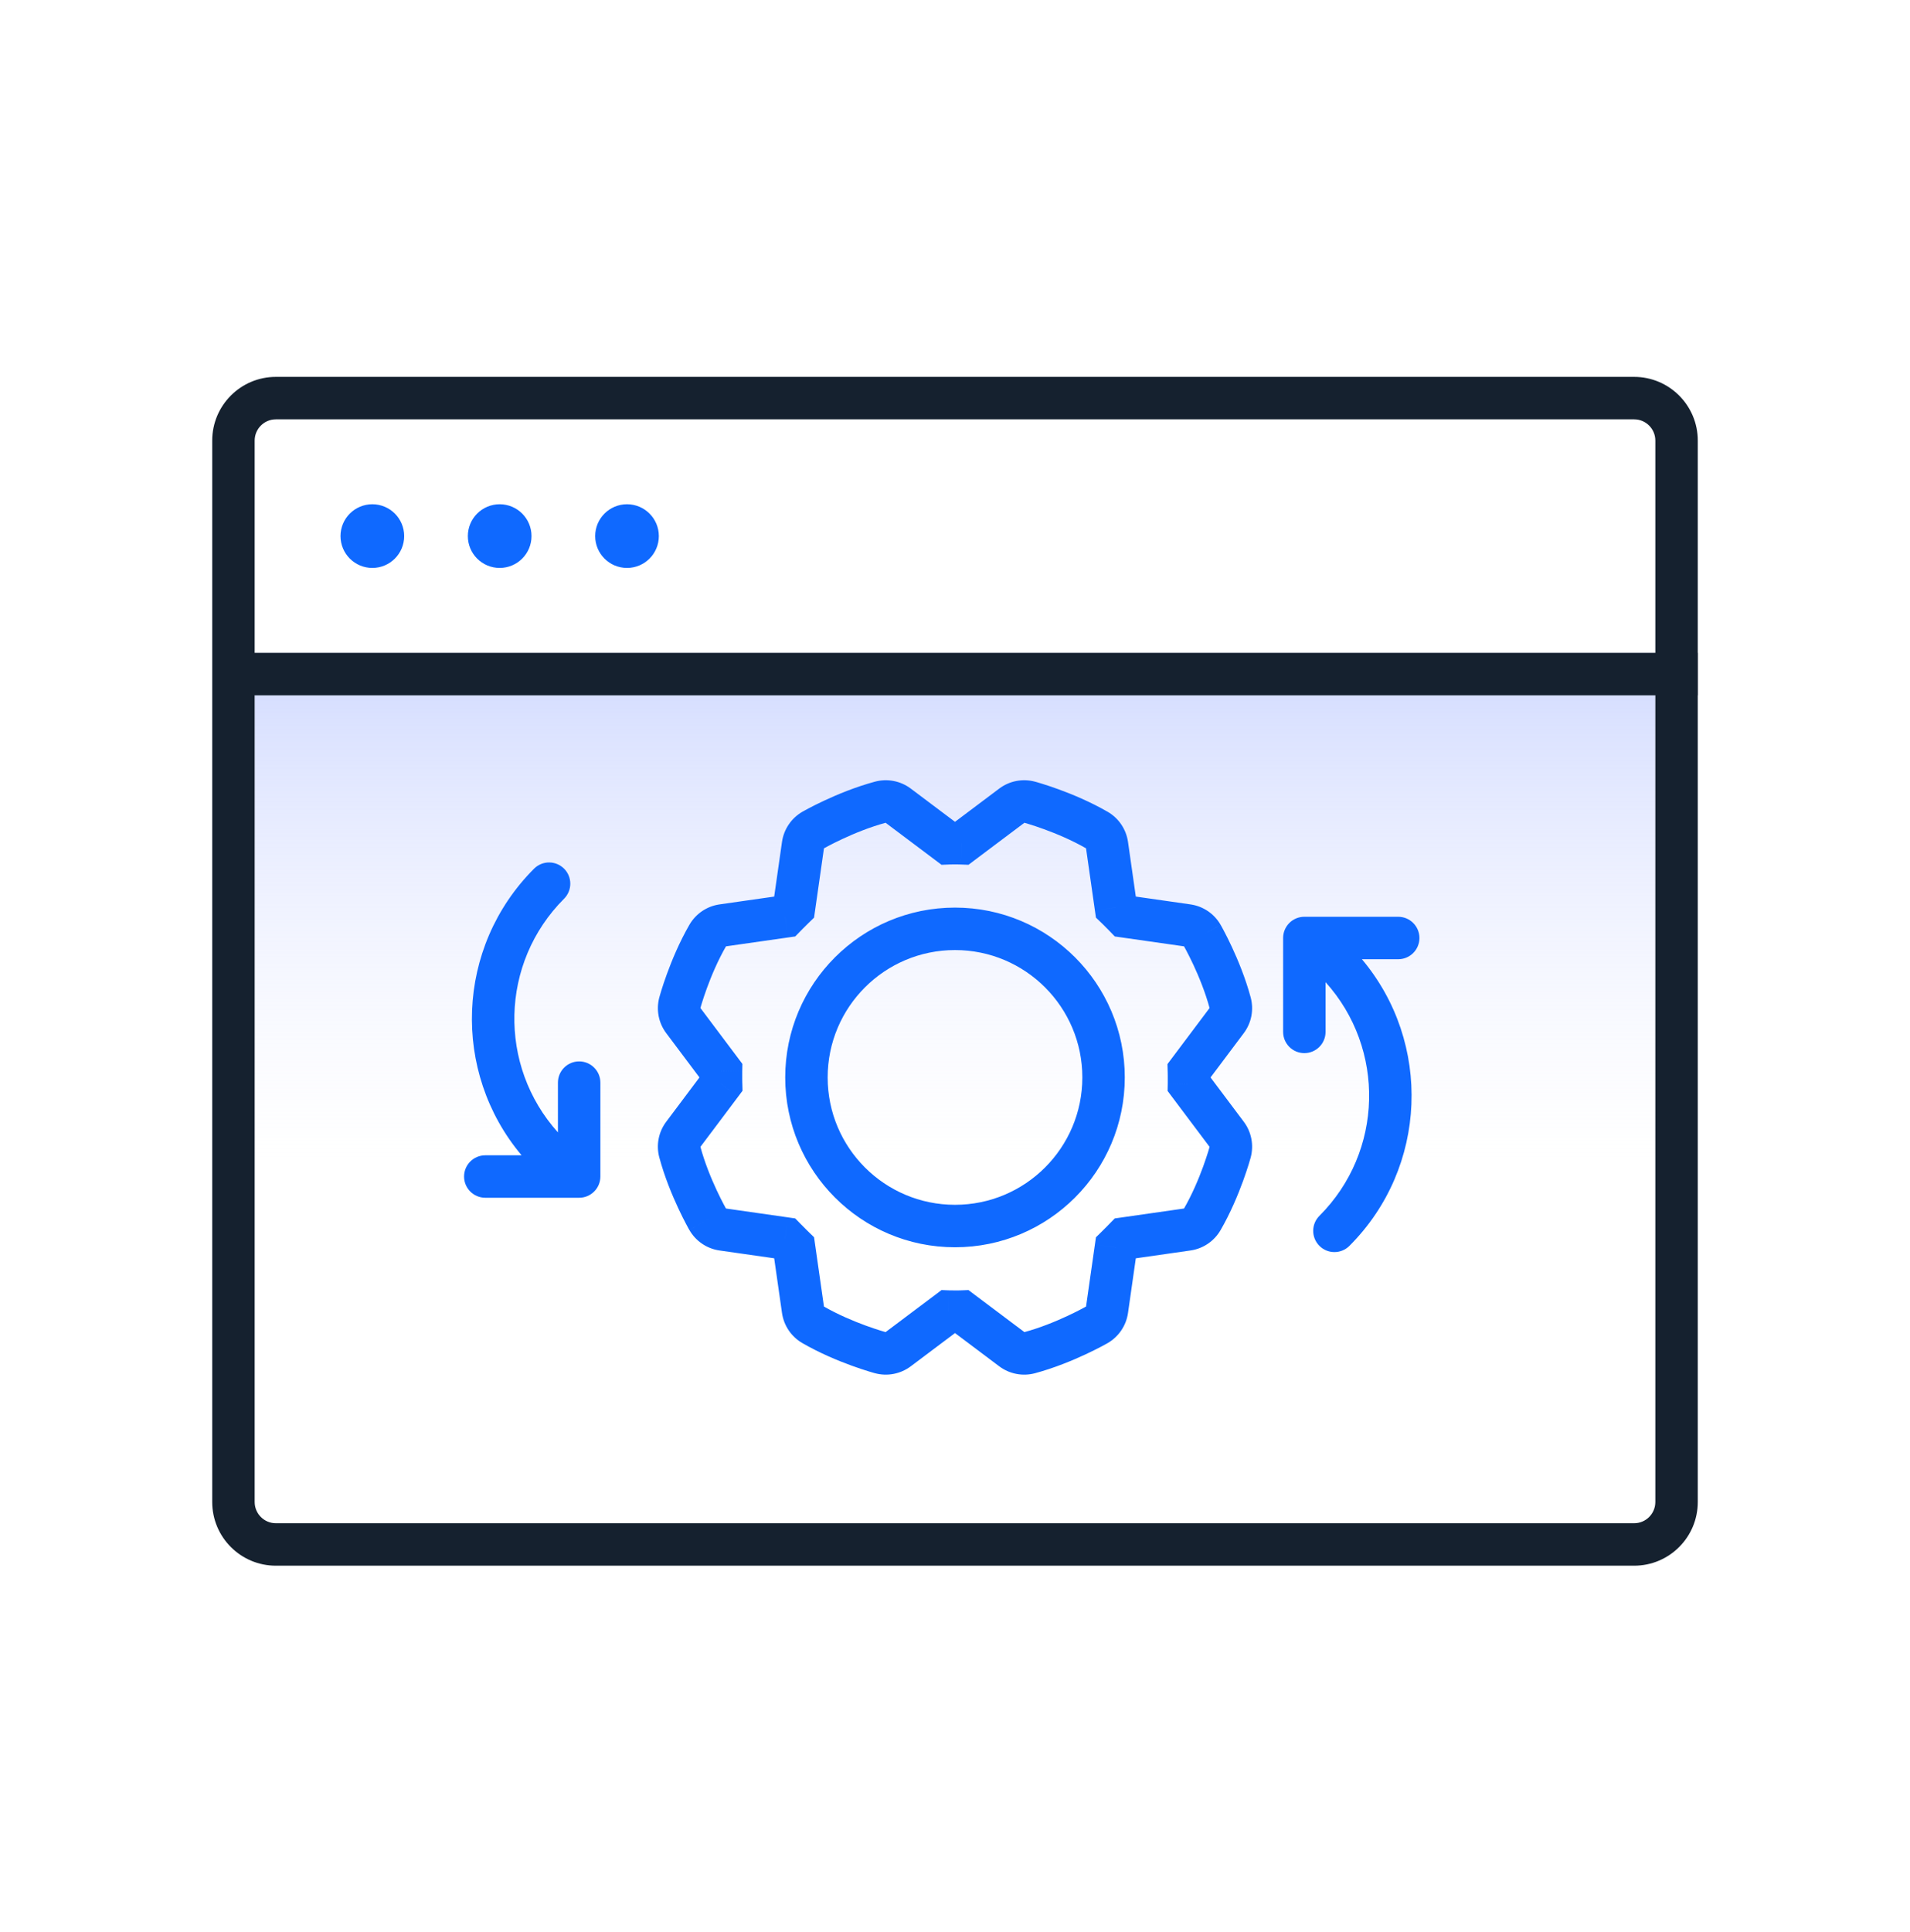
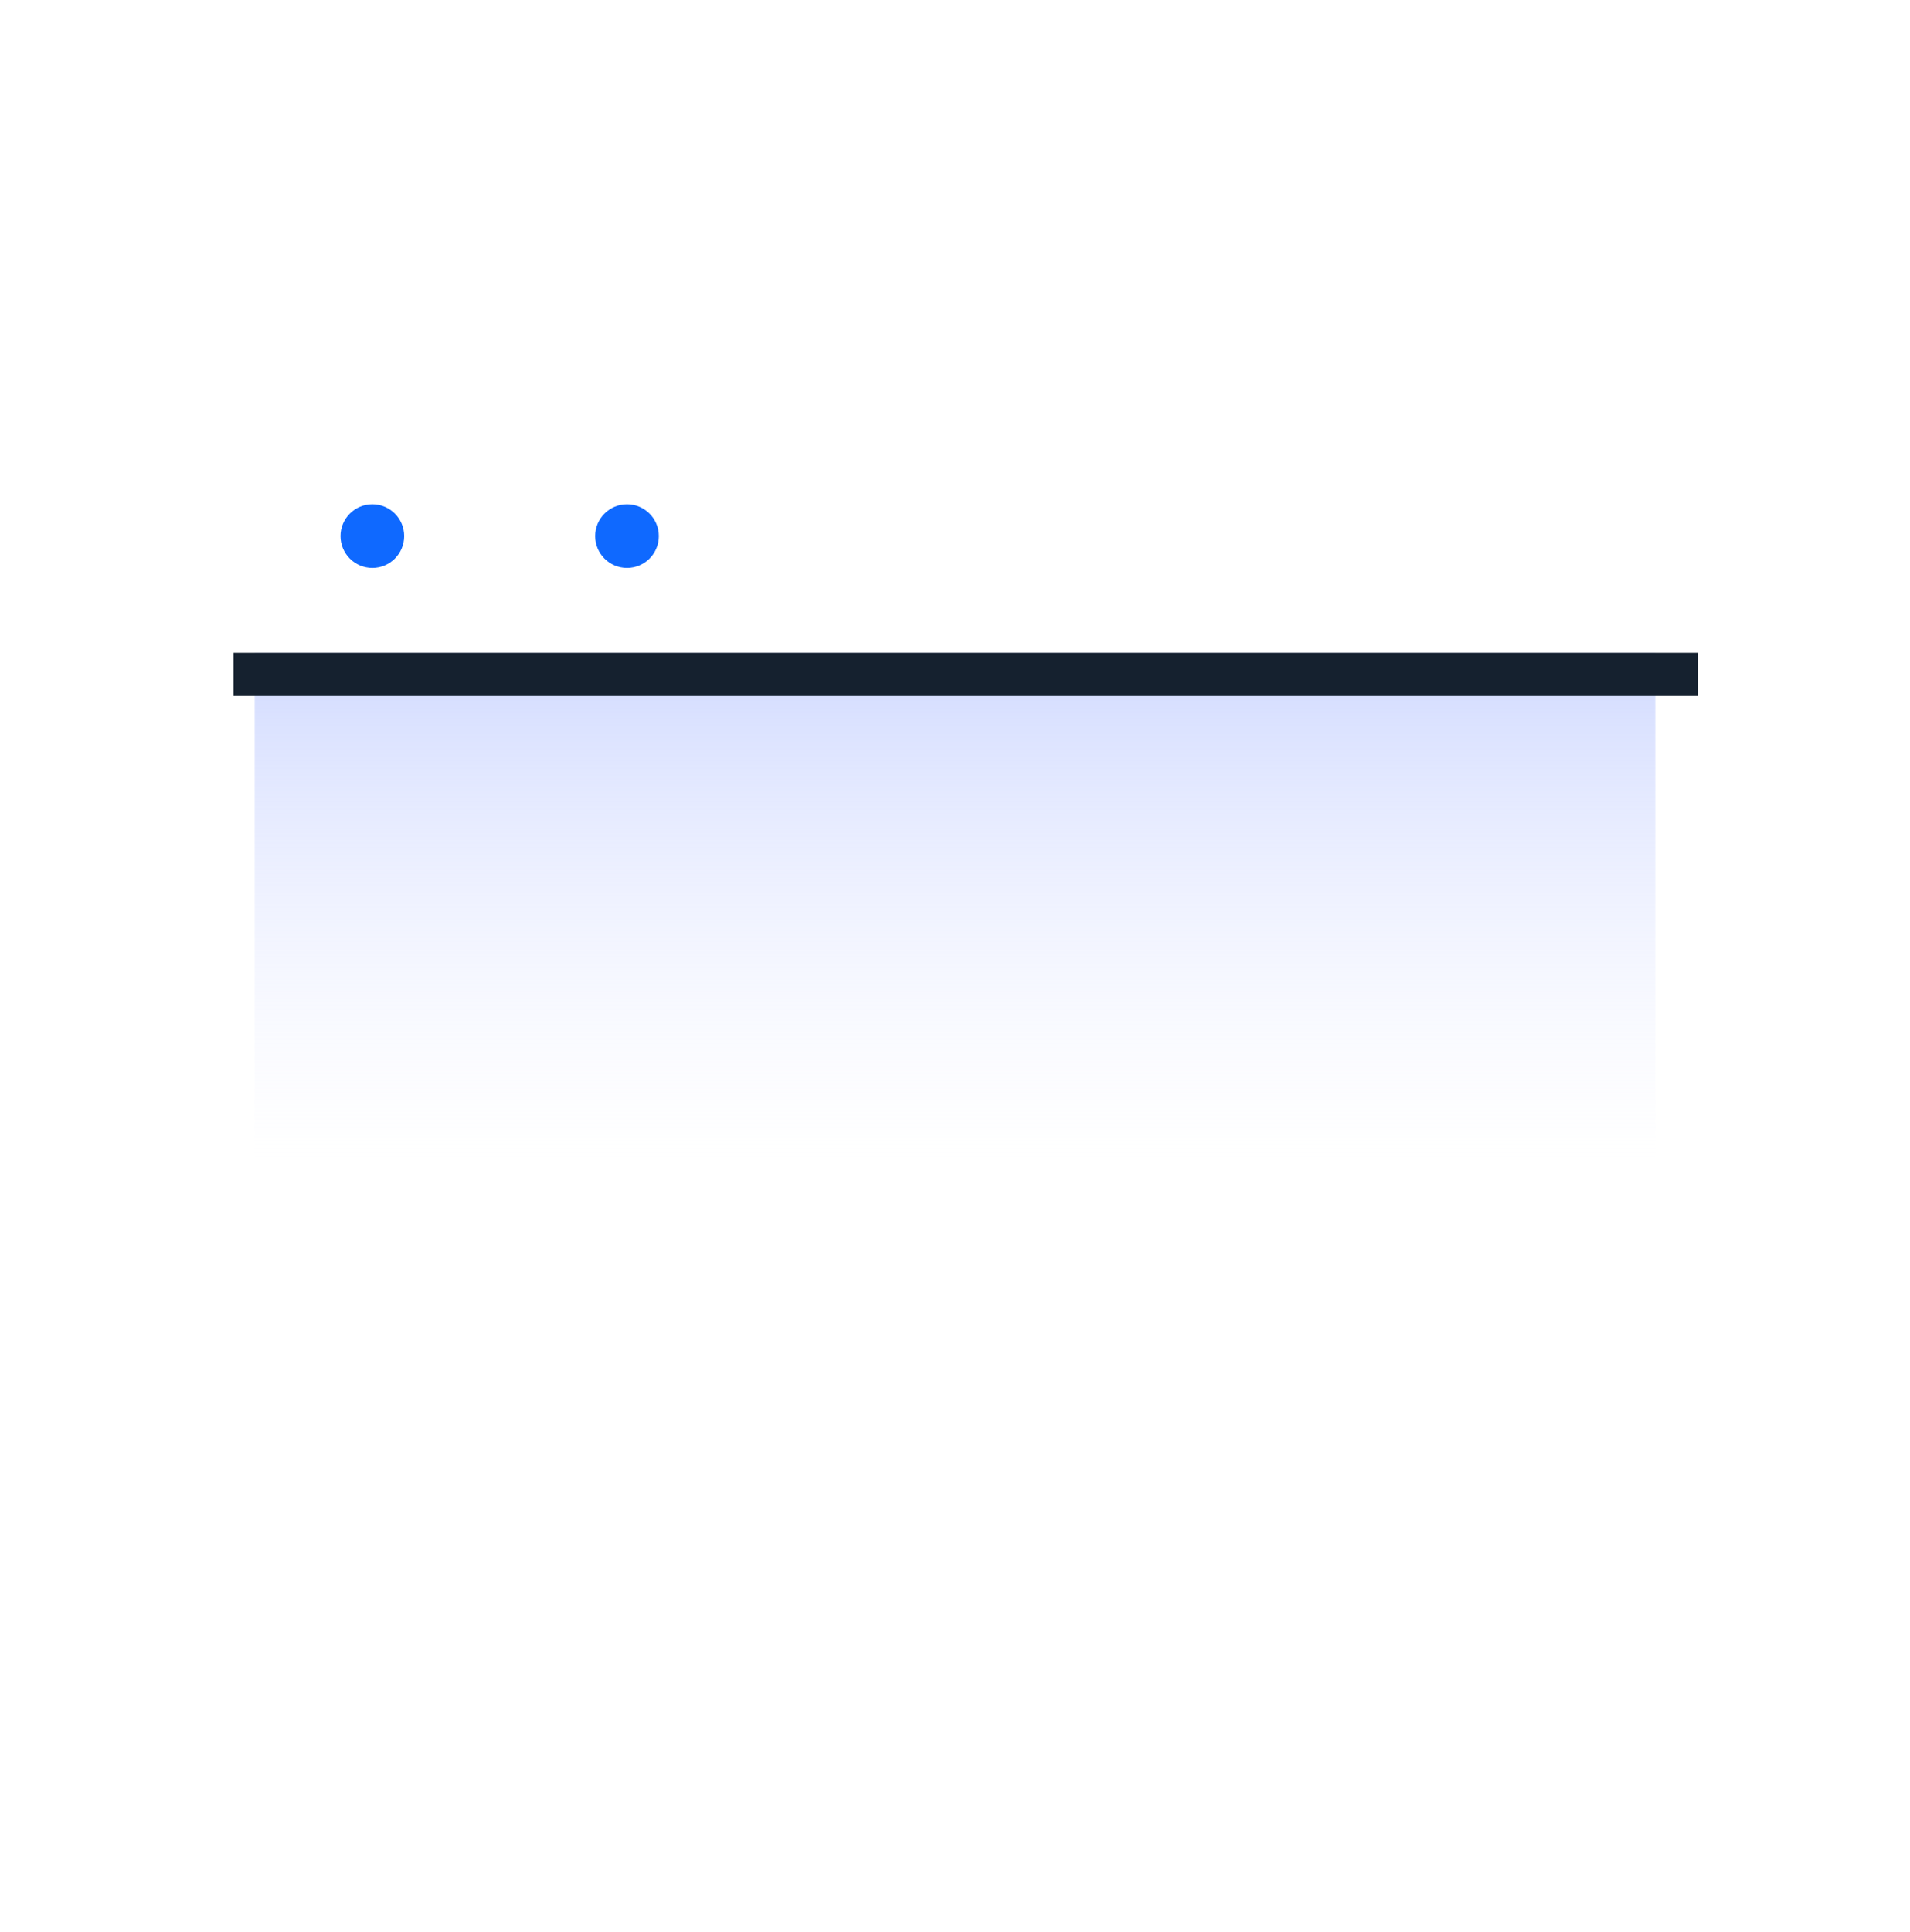
<svg xmlns="http://www.w3.org/2000/svg" width="90" height="91" viewBox="0 0 90 91" fill="none">
  <path d="M12 30.753H78V67.353C78 70.336 75.582 72.753 72.6 72.753H17.4C14.418 72.753 12 70.336 12 67.353V30.753Z" fill="url(#paint0_linear_543_7623)" />
-   <path fill-rule="evenodd" clip-rule="evenodd" d="M12 20.753L12 70.753C12 71.306 12.448 71.753 13 71.753H18.75L77 71.753C77.552 71.753 78 71.306 78 70.753V20.753C78 20.201 77.552 19.753 77 19.753L13 19.753C12.448 19.753 12 20.201 12 20.753ZM10 70.753L10 20.753C10 19.097 11.343 17.753 13 17.753L77 17.753C78.657 17.753 80 19.097 80 20.753V70.753C80 72.41 78.657 73.753 77 73.753L18.75 73.753H13C11.343 73.753 10 72.41 10 70.753Z" fill="#15212F" />
  <line x1="11" y1="31.753" x2="80" y2="31.753" stroke="#15212F" stroke-width="2" />
  <circle cx="17.545" cy="25.253" r="1.5" fill="#0F69FF" />
-   <circle cx="23.545" cy="25.253" r="1.5" fill="#0F69FF" />
  <circle cx="29.545" cy="25.253" r="1.5" fill="#0F69FF" />
-   <path d="M52.162 39.8L53.152 39.659V39.659L52.162 39.8ZM52.582 42.742L51.592 42.883L51.641 43.224L51.889 43.463L52.582 42.742ZM51.692 39.105L52.192 38.239L52.192 38.239L51.692 39.105ZM48.511 37.786L48.252 38.752V38.752L48.511 37.786ZM47.686 37.946L47.085 37.146L47.085 37.146L47.686 37.946ZM45.319 39.724L45.278 40.723L45.635 40.737L45.919 40.523L45.319 39.724ZM44.681 39.724L44.081 40.523L44.365 40.737L44.722 40.723L44.681 39.724ZM42.314 37.946L42.915 37.146V37.146L42.314 37.946ZM41.488 37.787L41.227 36.821L41.227 36.821L41.488 37.787ZM38.309 39.105L37.81 38.238L37.81 38.238L38.309 39.105ZM37.838 39.8L36.848 39.659V39.659L37.838 39.8ZM37.417 42.747L38.115 43.463L38.359 43.226L38.407 42.889L37.417 42.747ZM36.994 43.17L37.135 44.16L37.472 44.112L37.71 43.868L36.994 43.17ZM34.047 43.592L34.188 44.581H34.188L34.047 43.592ZM33.352 44.061L32.486 43.561L32.486 43.561L33.352 44.061ZM32.033 47.243L31.067 46.983H31.067L32.033 47.243ZM32.192 48.068L32.992 47.467L32.992 47.467L32.192 48.068ZM33.975 50.441L34.975 50.463L34.982 50.117L34.775 49.841L33.975 50.441ZM33.979 51.06L34.779 51.661L34.988 51.382L34.979 51.033L33.979 51.06ZM32.192 53.439L31.393 52.839L31.393 52.839L32.192 53.439ZM32.033 54.266L31.068 54.526L32.033 54.266ZM33.351 57.444L32.485 57.943L32.485 57.943L33.351 57.444ZM34.047 57.915L33.906 58.905L33.906 58.905L34.047 57.915ZM36.994 58.336L37.71 57.639L37.472 57.395L37.135 57.346L36.994 58.336ZM37.417 58.76L38.407 58.618L38.359 58.281L38.115 58.044L37.417 58.76ZM37.838 61.706L36.848 61.848L36.848 61.848L37.838 61.706ZM38.308 62.402L38.808 61.536H38.808L38.308 62.402ZM41.489 63.721L41.23 64.686L41.23 64.686L41.489 63.721ZM42.314 63.561L42.915 64.361L42.915 64.361L42.314 63.561ZM44.681 61.783L44.722 60.784L44.365 60.77L44.081 60.984L44.681 61.783ZM45.319 61.783L45.919 60.984L45.635 60.77L45.278 60.784L45.319 61.783ZM47.686 63.561L48.286 62.761L48.286 62.761L47.686 63.561ZM48.512 63.72L48.773 64.686H48.773L48.512 63.72ZM51.691 62.402L52.19 63.269L51.691 62.402ZM52.162 61.706L53.152 61.848L53.152 61.848L52.162 61.706ZM52.583 58.761L51.883 58.047L51.641 58.284L51.593 58.62L52.583 58.761ZM53.005 58.337L52.863 57.347L52.526 57.395L52.288 57.639L53.005 58.337ZM55.953 57.915L56.094 58.905L55.953 57.915ZM56.648 57.445L55.782 56.945L55.782 56.945L56.648 57.445ZM57.967 54.264L58.933 54.524L58.933 54.524L57.967 54.264ZM57.808 53.439L58.607 52.839L58.607 52.839L57.808 53.439ZM56.025 51.066L55.025 51.044L55.018 51.39L55.225 51.666L56.025 51.066ZM56.021 50.446L55.221 49.846L55.012 50.125L55.021 50.474L56.021 50.446ZM57.808 48.068L58.607 48.668V48.668L57.808 48.068ZM57.967 47.241L57.001 47.502L57.967 47.241ZM56.649 44.062L57.515 43.563L57.515 43.563L56.649 44.062ZM55.953 43.592L56.094 42.602L56.094 42.602L55.953 43.592ZM53.012 43.171L52.291 43.865L52.53 44.113L52.87 44.161L53.012 43.171ZM51.172 39.942L51.592 42.883L53.572 42.6L53.152 39.659L51.172 39.942ZM51.192 39.971C51.181 39.965 51.174 39.954 51.172 39.942L53.152 39.659C53.067 39.063 52.713 38.54 52.192 38.239L51.192 39.971ZM48.511 37.786C48.252 38.752 48.251 38.752 48.251 38.752C48.251 38.752 48.251 38.752 48.251 38.752C48.251 38.752 48.251 38.752 48.251 38.752C48.251 38.752 48.251 38.752 48.251 38.752C48.251 38.752 48.251 38.752 48.252 38.752C48.254 38.753 48.258 38.754 48.263 38.755C48.273 38.758 48.288 38.762 48.31 38.769C48.353 38.781 48.418 38.8 48.501 38.826C48.669 38.877 48.91 38.956 49.195 39.06C49.772 39.27 50.508 39.576 51.192 39.971L52.192 38.239C51.372 37.766 50.518 37.413 49.88 37.181C49.558 37.063 49.285 36.975 49.091 36.915C48.994 36.885 48.917 36.862 48.862 36.846C48.834 36.838 48.813 36.832 48.797 36.828C48.79 36.826 48.784 36.824 48.779 36.823C48.777 36.822 48.775 36.822 48.773 36.821C48.773 36.821 48.772 36.821 48.772 36.821C48.771 36.821 48.771 36.821 48.771 36.821C48.771 36.821 48.771 36.821 48.77 36.821C48.77 36.821 48.77 36.821 48.511 37.786ZM48.286 38.745C48.276 38.753 48.264 38.755 48.252 38.752L48.77 36.821C48.188 36.664 47.567 36.784 47.085 37.146L48.286 38.745ZM45.919 40.523L48.286 38.745L47.085 37.146L44.718 38.924L45.919 40.523ZM44.681 39.724C44.722 40.723 44.722 40.723 44.721 40.723C44.721 40.723 44.721 40.723 44.721 40.723C44.721 40.723 44.721 40.723 44.721 40.723C44.721 40.723 44.721 40.723 44.721 40.723C44.721 40.723 44.721 40.723 44.721 40.723C44.721 40.723 44.722 40.723 44.723 40.723C44.724 40.723 44.727 40.723 44.731 40.722C44.738 40.722 44.75 40.722 44.765 40.721C44.795 40.721 44.84 40.719 44.894 40.719C45.003 40.717 45.143 40.717 45.278 40.723L45.359 38.724C45.175 38.717 44.997 38.717 44.867 38.719C44.801 38.72 44.746 38.721 44.707 38.722C44.687 38.723 44.672 38.723 44.66 38.724C44.655 38.724 44.65 38.724 44.647 38.724C44.645 38.724 44.644 38.724 44.643 38.724C44.642 38.724 44.642 38.724 44.642 38.724C44.641 38.724 44.641 38.724 44.641 38.724C44.641 38.724 44.641 38.724 44.641 38.724C44.641 38.724 44.641 38.724 44.641 38.724C44.641 38.724 44.641 38.724 44.681 39.724ZM41.714 38.745L44.081 40.523L45.282 38.924L42.915 37.146L41.714 38.745ZM41.749 38.752C41.736 38.755 41.724 38.753 41.714 38.745L42.915 37.146C42.432 36.784 41.81 36.664 41.227 36.821L41.749 38.752ZM38.309 39.105C38.808 39.971 38.808 39.971 38.808 39.971C38.808 39.971 38.808 39.971 38.808 39.971C38.808 39.971 38.807 39.972 38.807 39.972C38.807 39.972 38.807 39.972 38.807 39.972C38.808 39.972 38.808 39.971 38.809 39.971C38.811 39.97 38.814 39.968 38.818 39.965C38.827 39.961 38.842 39.952 38.861 39.942C38.9 39.92 38.96 39.888 39.037 39.847C39.192 39.765 39.417 39.65 39.693 39.522C40.249 39.262 40.986 38.958 41.749 38.752L41.227 36.821C40.314 37.068 39.462 37.422 38.848 37.709C38.538 37.853 38.283 37.983 38.103 38.078C38.014 38.125 37.943 38.164 37.893 38.192C37.868 38.205 37.849 38.216 37.835 38.224C37.828 38.228 37.822 38.231 37.818 38.233C37.816 38.235 37.814 38.236 37.813 38.236C37.812 38.237 37.812 38.237 37.811 38.237C37.811 38.237 37.811 38.238 37.811 38.238C37.81 38.238 37.81 38.238 37.81 38.238C37.81 38.238 37.81 38.238 38.309 39.105ZM38.828 39.942C38.826 39.954 38.819 39.965 38.808 39.971L37.81 38.238C37.288 38.539 36.933 39.063 36.848 39.659L38.828 39.942ZM38.407 42.889L38.828 39.942L36.848 39.659L36.427 42.606L38.407 42.889ZM36.994 43.17C37.71 43.868 37.71 43.868 37.71 43.868C37.71 43.868 37.71 43.868 37.71 43.868C37.71 43.868 37.71 43.868 37.71 43.868C37.71 43.868 37.71 43.868 37.71 43.868C37.71 43.868 37.71 43.868 37.71 43.868C37.711 43.868 37.711 43.867 37.712 43.867C37.713 43.865 37.715 43.863 37.718 43.86C37.724 43.854 37.732 43.845 37.743 43.834C37.765 43.812 37.797 43.78 37.835 43.741C37.912 43.664 38.013 43.562 38.115 43.463L36.719 42.031C36.606 42.141 36.496 42.251 36.415 42.333C36.374 42.374 36.34 42.409 36.316 42.433C36.304 42.446 36.294 42.455 36.288 42.462C36.285 42.465 36.282 42.468 36.28 42.47C36.279 42.471 36.279 42.471 36.278 42.472C36.278 42.472 36.278 42.472 36.278 42.472C36.278 42.472 36.278 42.473 36.277 42.473C36.277 42.473 36.277 42.473 36.277 42.473C36.277 42.473 36.277 42.473 36.277 42.473C36.277 42.473 36.277 42.473 36.994 43.17ZM34.188 44.581L37.135 44.16L36.852 42.181L33.906 42.602L34.188 44.581ZM34.218 44.562C34.212 44.572 34.201 44.58 34.188 44.581L33.906 42.602C33.31 42.687 32.787 43.041 32.486 43.561L34.218 44.562ZM32.033 47.243C32.999 47.502 32.999 47.502 32.999 47.502C32.999 47.502 32.998 47.502 32.998 47.502C32.998 47.502 32.998 47.503 32.998 47.503C32.998 47.503 32.998 47.503 32.998 47.503C32.998 47.503 32.999 47.502 32.999 47.501C32.999 47.499 33 47.496 33.002 47.491C33.004 47.481 33.009 47.465 33.015 47.444C33.027 47.401 33.047 47.336 33.072 47.252C33.124 47.084 33.202 46.844 33.306 46.558C33.516 45.982 33.823 45.245 34.218 44.562L32.486 43.561C32.012 44.382 31.66 45.236 31.427 45.874C31.31 46.195 31.221 46.468 31.161 46.662C31.131 46.759 31.108 46.837 31.093 46.892C31.085 46.919 31.079 46.941 31.075 46.956C31.072 46.964 31.071 46.97 31.07 46.974C31.069 46.977 31.068 46.978 31.068 46.98C31.068 46.981 31.068 46.981 31.067 46.982C31.067 46.982 31.067 46.982 31.067 46.983C31.067 46.983 31.067 46.983 31.067 46.983C31.067 46.983 31.067 46.983 32.033 47.243ZM32.992 47.467C32.999 47.477 33.002 47.49 32.999 47.502L31.067 46.983C30.911 47.565 31.031 48.187 31.393 48.668L32.992 47.467ZM34.775 49.841L32.992 47.467L31.393 48.668L33.176 51.042L34.775 49.841ZM33.979 51.06C34.979 51.033 34.979 51.033 34.979 51.033C34.979 51.033 34.979 51.033 34.979 51.033C34.979 51.033 34.979 51.033 34.979 51.033C34.979 51.033 34.979 51.033 34.979 51.033C34.979 51.033 34.979 51.032 34.979 51.032C34.979 51.032 34.979 51.031 34.979 51.03C34.979 51.028 34.978 51.024 34.978 51.02C34.978 51.011 34.978 50.997 34.977 50.98C34.977 50.945 34.976 50.895 34.975 50.838C34.973 50.721 34.972 50.58 34.975 50.463L32.975 50.42C32.972 50.572 32.973 50.741 32.975 50.866C32.976 50.93 32.977 50.985 32.978 51.024C32.978 51.044 32.979 51.059 32.979 51.07C32.979 51.076 32.979 51.08 32.979 51.083C32.979 51.085 32.979 51.086 32.979 51.087C32.979 51.087 32.98 51.087 32.98 51.088C32.98 51.088 32.98 51.088 32.98 51.088C32.98 51.088 32.98 51.088 32.98 51.088C32.98 51.088 32.98 51.088 32.98 51.088C32.98 51.088 32.98 51.088 33.979 51.06ZM32.992 54.04L34.779 51.661L33.179 50.46L31.393 52.839L32.992 54.04ZM32.999 54.005C33.002 54.017 32.999 54.03 32.992 54.04L31.393 52.839C31.03 53.321 30.91 53.944 31.068 54.526L32.999 54.005ZM33.351 57.444C34.218 56.945 34.218 56.945 34.218 56.946C34.218 56.946 34.218 56.946 34.218 56.946C34.218 56.946 34.218 56.946 34.218 56.946C34.218 56.946 34.218 56.946 34.218 56.946C34.218 56.946 34.218 56.945 34.217 56.944C34.216 56.943 34.215 56.94 34.212 56.935C34.207 56.926 34.199 56.912 34.188 56.892C34.166 56.853 34.134 56.794 34.093 56.716C34.011 56.561 33.897 56.336 33.768 56.06C33.509 55.505 33.204 54.767 32.999 54.005L31.068 54.526C31.314 55.439 31.669 56.291 31.956 56.906C32.1 57.216 32.23 57.471 32.325 57.65C32.372 57.74 32.411 57.811 32.438 57.861C32.452 57.885 32.463 57.905 32.471 57.919C32.475 57.926 32.478 57.931 32.48 57.935C32.481 57.938 32.482 57.939 32.483 57.941C32.483 57.941 32.484 57.942 32.484 57.942C32.484 57.942 32.484 57.943 32.484 57.943C32.484 57.943 32.484 57.943 32.484 57.943C32.485 57.943 32.485 57.943 33.351 57.444ZM34.188 56.925C34.201 56.927 34.212 56.934 34.218 56.945L32.485 57.943C32.785 58.465 33.309 58.82 33.906 58.905L34.188 56.925ZM37.135 57.346L34.188 56.925L33.906 58.905L36.852 59.326L37.135 57.346ZM37.417 58.76C38.115 58.044 38.115 58.044 38.115 58.044C38.115 58.044 38.115 58.044 38.115 58.044C38.115 58.044 38.115 58.044 38.115 58.044C38.115 58.044 38.115 58.044 38.115 58.044C38.115 58.044 38.115 58.043 38.115 58.043C38.114 58.043 38.114 58.042 38.113 58.042C38.112 58.04 38.109 58.038 38.107 58.035C38.101 58.03 38.092 58.021 38.081 58.01C38.058 57.988 38.026 57.956 37.988 57.918C37.91 57.842 37.809 57.74 37.71 57.639L36.277 59.034C36.387 59.147 36.498 59.257 36.58 59.339C36.621 59.38 36.656 59.413 36.68 59.438C36.692 59.449 36.702 59.459 36.708 59.465C36.712 59.469 36.714 59.471 36.716 59.473C36.717 59.474 36.718 59.475 36.718 59.475C36.719 59.475 36.719 59.476 36.719 59.476C36.719 59.476 36.719 59.476 36.719 59.476C36.719 59.476 36.719 59.476 36.719 59.476C36.719 59.476 36.719 59.476 36.719 59.476C36.719 59.476 36.719 59.476 37.417 58.76ZM38.828 61.565L38.407 58.618L36.427 58.901L36.848 61.848L38.828 61.565ZM38.808 61.536C38.819 61.542 38.826 61.553 38.828 61.565L36.848 61.848C36.933 62.443 37.287 62.967 37.808 63.267L38.808 61.536ZM41.489 63.721C41.748 62.755 41.749 62.755 41.749 62.755C41.749 62.755 41.749 62.755 41.749 62.755C41.749 62.755 41.749 62.755 41.749 62.755C41.749 62.755 41.749 62.755 41.749 62.755C41.749 62.755 41.749 62.755 41.748 62.755C41.746 62.754 41.742 62.753 41.737 62.752C41.727 62.749 41.712 62.745 41.69 62.738C41.647 62.726 41.582 62.707 41.499 62.681C41.331 62.629 41.09 62.551 40.805 62.447C40.228 62.237 39.492 61.93 38.808 61.536L37.808 63.267C38.628 63.741 39.482 64.094 40.12 64.326C40.442 64.444 40.715 64.532 40.909 64.592C41.006 64.622 41.083 64.645 41.138 64.661C41.166 64.668 41.187 64.675 41.203 64.679C41.21 64.681 41.216 64.683 41.221 64.684C41.223 64.685 41.225 64.685 41.227 64.686C41.227 64.686 41.228 64.686 41.228 64.686C41.229 64.686 41.229 64.686 41.229 64.686C41.229 64.686 41.229 64.686 41.23 64.686C41.23 64.686 41.23 64.686 41.489 63.721ZM41.714 62.761C41.724 62.754 41.736 62.752 41.748 62.755L41.23 64.686C41.812 64.843 42.433 64.722 42.915 64.361L41.714 62.761ZM44.081 60.984L41.714 62.761L42.915 64.361L45.282 62.583L44.081 60.984ZM45.319 61.783C45.278 60.784 45.278 60.784 45.279 60.784C45.279 60.784 45.279 60.784 45.279 60.784C45.279 60.784 45.279 60.784 45.279 60.784C45.279 60.784 45.279 60.784 45.279 60.784C45.279 60.784 45.279 60.784 45.279 60.784C45.279 60.784 45.278 60.784 45.277 60.784C45.276 60.784 45.273 60.784 45.269 60.784C45.262 60.785 45.25 60.785 45.235 60.785C45.205 60.786 45.16 60.787 45.106 60.788C44.997 60.79 44.857 60.789 44.722 60.784L44.641 62.782C44.825 62.79 45.003 62.79 45.133 62.788C45.199 62.787 45.254 62.786 45.293 62.785C45.313 62.784 45.328 62.783 45.34 62.783C45.345 62.783 45.35 62.783 45.353 62.783C45.355 62.783 45.356 62.782 45.357 62.782C45.358 62.782 45.358 62.782 45.358 62.782C45.359 62.782 45.359 62.782 45.359 62.782C45.359 62.782 45.359 62.782 45.359 62.782C45.359 62.782 45.359 62.782 45.359 62.782C45.359 62.782 45.359 62.782 45.319 61.783ZM48.286 62.761L45.919 60.984L44.718 62.583L47.085 64.361L48.286 62.761ZM48.251 62.755C48.264 62.752 48.276 62.754 48.286 62.761L47.085 64.361C47.568 64.723 48.19 64.843 48.773 64.686L48.251 62.755ZM51.691 62.402C51.192 61.536 51.192 61.535 51.192 61.535C51.192 61.535 51.192 61.535 51.192 61.535C51.192 61.535 51.193 61.535 51.193 61.535C51.193 61.535 51.193 61.535 51.193 61.535C51.192 61.535 51.192 61.536 51.191 61.536C51.189 61.537 51.186 61.539 51.182 61.541C51.173 61.546 51.158 61.554 51.139 61.565C51.1 61.587 51.04 61.619 50.963 61.66C50.808 61.742 50.583 61.857 50.307 61.985C49.751 62.245 49.014 62.549 48.251 62.755L48.773 64.686C49.686 64.439 50.538 64.085 51.152 63.798C51.462 63.653 51.717 63.523 51.897 63.429C51.986 63.382 52.057 63.343 52.107 63.315C52.132 63.301 52.151 63.291 52.165 63.283C52.172 63.279 52.178 63.276 52.182 63.273C52.184 63.272 52.186 63.271 52.187 63.27C52.188 63.27 52.188 63.27 52.189 63.269C52.189 63.269 52.189 63.269 52.189 63.269C52.19 63.269 52.19 63.269 52.19 63.269C52.19 63.269 52.19 63.269 51.691 62.402ZM51.172 61.565C51.174 61.553 51.181 61.542 51.192 61.536L52.19 63.269C52.712 62.968 53.067 62.444 53.152 61.848L51.172 61.565ZM51.593 58.62L51.172 61.565L53.152 61.848L53.573 58.903L51.593 58.62ZM53.005 58.337C52.288 57.639 52.288 57.639 52.288 57.639L52.288 57.639C52.288 57.639 52.288 57.639 52.288 57.639C52.288 57.639 52.288 57.639 52.288 57.639C52.288 57.639 52.288 57.639 52.288 57.639C52.287 57.64 52.287 57.641 52.286 57.641C52.284 57.643 52.282 57.646 52.279 57.649C52.272 57.656 52.262 57.666 52.25 57.678C52.226 57.703 52.191 57.738 52.151 57.779C52.07 57.861 51.969 57.963 51.883 58.047L53.283 59.476C53.381 59.379 53.491 59.268 53.575 59.183C53.617 59.14 53.654 59.103 53.679 59.077C53.692 59.064 53.703 59.053 53.71 59.046C53.713 59.042 53.716 59.039 53.718 59.037C53.719 59.036 53.72 59.036 53.72 59.035C53.721 59.035 53.721 59.035 53.721 59.034C53.721 59.034 53.721 59.034 53.721 59.034C53.721 59.034 53.721 59.034 53.721 59.034C53.721 59.034 53.721 59.034 53.721 59.034C53.721 59.034 53.721 59.034 53.005 58.337ZM55.812 56.925L52.863 57.347L53.146 59.327L56.094 58.905L55.812 56.925ZM55.782 56.945C55.788 56.934 55.799 56.927 55.812 56.925L56.094 58.905C56.69 58.82 57.213 58.466 57.514 57.946L55.782 56.945ZM57.967 54.264C57.001 54.005 57.001 54.005 57.001 54.005C57.002 54.005 57.002 54.005 57.002 54.005C57.002 54.004 57.002 54.004 57.002 54.004C57.002 54.004 57.002 54.004 57.002 54.004C57.002 54.004 57.001 54.005 57.001 54.006C57.001 54.008 57 54.011 56.998 54.016C56.996 54.026 56.991 54.042 56.985 54.063C56.973 54.106 56.953 54.171 56.928 54.255C56.876 54.422 56.798 54.663 56.694 54.949C56.484 55.525 56.177 56.262 55.782 56.945L57.514 57.946C57.988 57.125 58.34 56.271 58.573 55.633C58.69 55.312 58.779 55.039 58.839 54.845C58.869 54.748 58.892 54.67 58.907 54.615C58.915 54.588 58.921 54.566 58.925 54.551C58.928 54.543 58.929 54.537 58.931 54.532C58.931 54.53 58.932 54.528 58.932 54.527C58.932 54.526 58.932 54.526 58.933 54.525C58.933 54.525 58.933 54.525 58.933 54.524C58.933 54.524 58.933 54.524 58.933 54.524C58.933 54.524 58.933 54.524 57.967 54.264ZM57.008 54.04C57.001 54.03 56.998 54.017 57.001 54.005L58.933 54.524C59.089 53.942 58.969 53.32 58.607 52.839L57.008 54.04ZM55.225 51.666L57.008 54.04L58.607 52.839L56.824 50.465L55.225 51.666ZM56.021 50.446C55.021 50.474 55.021 50.474 55.021 50.474C55.021 50.474 55.021 50.474 55.021 50.474C55.021 50.474 55.021 50.474 55.021 50.474C55.021 50.474 55.021 50.474 55.021 50.474C55.021 50.474 55.021 50.474 55.021 50.475C55.021 50.475 55.021 50.476 55.021 50.477C55.021 50.479 55.022 50.483 55.022 50.487C55.022 50.496 55.022 50.51 55.023 50.527C55.023 50.562 55.024 50.611 55.025 50.669C55.027 50.786 55.028 50.927 55.025 51.044L57.025 51.087C57.028 50.934 57.027 50.766 57.025 50.641C57.024 50.577 57.023 50.522 57.022 50.483C57.022 50.463 57.021 50.448 57.021 50.437C57.021 50.431 57.021 50.427 57.021 50.424C57.021 50.422 57.021 50.421 57.021 50.42C57.021 50.42 57.02 50.419 57.02 50.419C57.02 50.419 57.02 50.419 57.02 50.419C57.02 50.419 57.02 50.419 57.02 50.419C57.02 50.419 57.02 50.419 57.02 50.419C57.02 50.419 57.02 50.419 56.021 50.446ZM57.008 47.467L55.221 49.846L56.821 51.047L58.607 48.668L57.008 47.467ZM57.001 47.502C56.998 47.49 57.001 47.477 57.008 47.467L58.607 48.668C58.97 48.186 59.09 47.563 58.932 46.981L57.001 47.502ZM56.649 44.062C55.782 44.562 55.782 44.561 55.782 44.561C55.782 44.561 55.782 44.561 55.782 44.561C55.782 44.561 55.782 44.561 55.782 44.561C55.782 44.561 55.782 44.561 55.782 44.561C55.782 44.561 55.782 44.562 55.783 44.562C55.784 44.564 55.785 44.567 55.788 44.572C55.793 44.581 55.801 44.595 55.812 44.614C55.834 44.654 55.866 44.713 55.907 44.791C55.989 44.946 56.103 45.171 56.232 45.446C56.491 46.002 56.796 46.74 57.001 47.502L58.932 46.981C58.686 46.068 58.331 45.216 58.044 44.601C57.9 44.291 57.77 44.036 57.675 43.857C57.628 43.767 57.589 43.696 57.562 43.646C57.548 43.621 57.537 43.602 57.529 43.588C57.525 43.581 57.522 43.575 57.52 43.571C57.519 43.569 57.518 43.568 57.517 43.566C57.517 43.566 57.516 43.565 57.516 43.565C57.516 43.564 57.516 43.564 57.516 43.564C57.516 43.564 57.516 43.564 57.516 43.564C57.515 43.564 57.515 43.563 56.649 44.062ZM55.812 44.581C55.799 44.58 55.788 44.572 55.782 44.562L57.515 43.563C57.215 43.041 56.691 42.687 56.094 42.602L55.812 44.581ZM52.87 44.161L55.812 44.581L56.094 42.602L53.153 42.181L52.87 44.161ZM52.582 42.742C51.889 43.463 51.889 43.463 51.889 43.463C51.889 43.463 51.889 43.462 51.889 43.462C51.889 43.462 51.889 43.462 51.889 43.462C51.889 43.462 51.889 43.462 51.889 43.462C51.889 43.463 51.889 43.463 51.889 43.463C51.889 43.463 51.89 43.464 51.891 43.464C51.892 43.465 51.894 43.468 51.897 43.47C51.903 43.476 51.911 43.484 51.923 43.495C51.945 43.517 51.977 43.549 52.016 43.587C52.094 43.664 52.195 43.764 52.291 43.865L53.733 42.478C53.62 42.361 53.505 42.247 53.421 42.163C53.378 42.121 53.342 42.086 53.317 42.061C53.304 42.049 53.294 42.039 53.287 42.032C53.283 42.029 53.281 42.026 53.279 42.024C53.278 42.023 53.277 42.023 53.276 42.022C53.276 42.022 53.276 42.022 53.276 42.021C53.276 42.021 53.276 42.021 53.275 42.021C53.275 42.021 53.275 42.021 53.275 42.021C53.275 42.021 53.275 42.021 53.275 42.021C53.275 42.021 53.275 42.021 52.582 42.742ZM51 50.753C51 54.067 48.314 56.753 45 56.753V58.753C49.418 58.753 53 55.172 53 50.753H51ZM45 44.753C48.314 44.753 51 47.44 51 50.753H53C53 46.335 49.418 42.753 45 42.753V44.753ZM39 50.753C39 47.44 41.686 44.753 45 44.753V42.753C40.582 42.753 37 46.335 37 50.753H39ZM45 56.753C41.686 56.753 39 54.067 39 50.753H37C37 55.172 40.582 58.753 45 58.753V56.753Z" fill="#0F69FF" />
-   <path fill-rule="evenodd" clip-rule="evenodd" d="M26.58 42.334C26.97 41.943 26.97 41.31 26.58 40.919C26.189 40.529 25.556 40.529 25.166 40.919C21.467 44.618 21.271 50.492 24.577 54.421H22.867C22.315 54.421 21.867 54.869 21.867 55.421C21.867 55.973 22.315 56.421 22.867 56.421H27.29C27.842 56.421 28.29 55.973 28.29 55.421V50.998C28.29 50.446 27.842 49.998 27.29 49.998C26.737 49.998 26.29 50.446 26.29 50.998L26.29 53.342C23.459 50.201 23.555 45.358 26.58 42.334Z" fill="#0F69FF" />
-   <path fill-rule="evenodd" clip-rule="evenodd" d="M62.171 57.273C61.781 57.663 61.781 58.296 62.171 58.687C62.562 59.078 63.195 59.078 63.586 58.687C67.284 54.989 67.48 49.114 64.174 45.185L65.884 45.185C66.436 45.185 66.884 44.738 66.884 44.185C66.884 43.633 66.436 43.185 65.884 43.185L61.461 43.185C60.909 43.185 60.461 43.633 60.461 44.185L60.461 48.608C60.461 49.16 60.909 49.608 61.461 49.608C62.014 49.608 62.461 49.16 62.461 48.608L62.461 46.265C65.292 49.405 65.196 54.248 62.171 57.273Z" fill="#0F69FF" />
  <defs>
    <linearGradient id="paint0_linear_543_7623" x1="51.139" y1="9.456" x2="51.139" y2="64.928" gradientUnits="userSpaceOnUse">
      <stop stop-color="#7592FF" />
      <stop offset="0.817" stop-color="#E2E6FF" stop-opacity="0" />
    </linearGradient>
  </defs>
</svg>